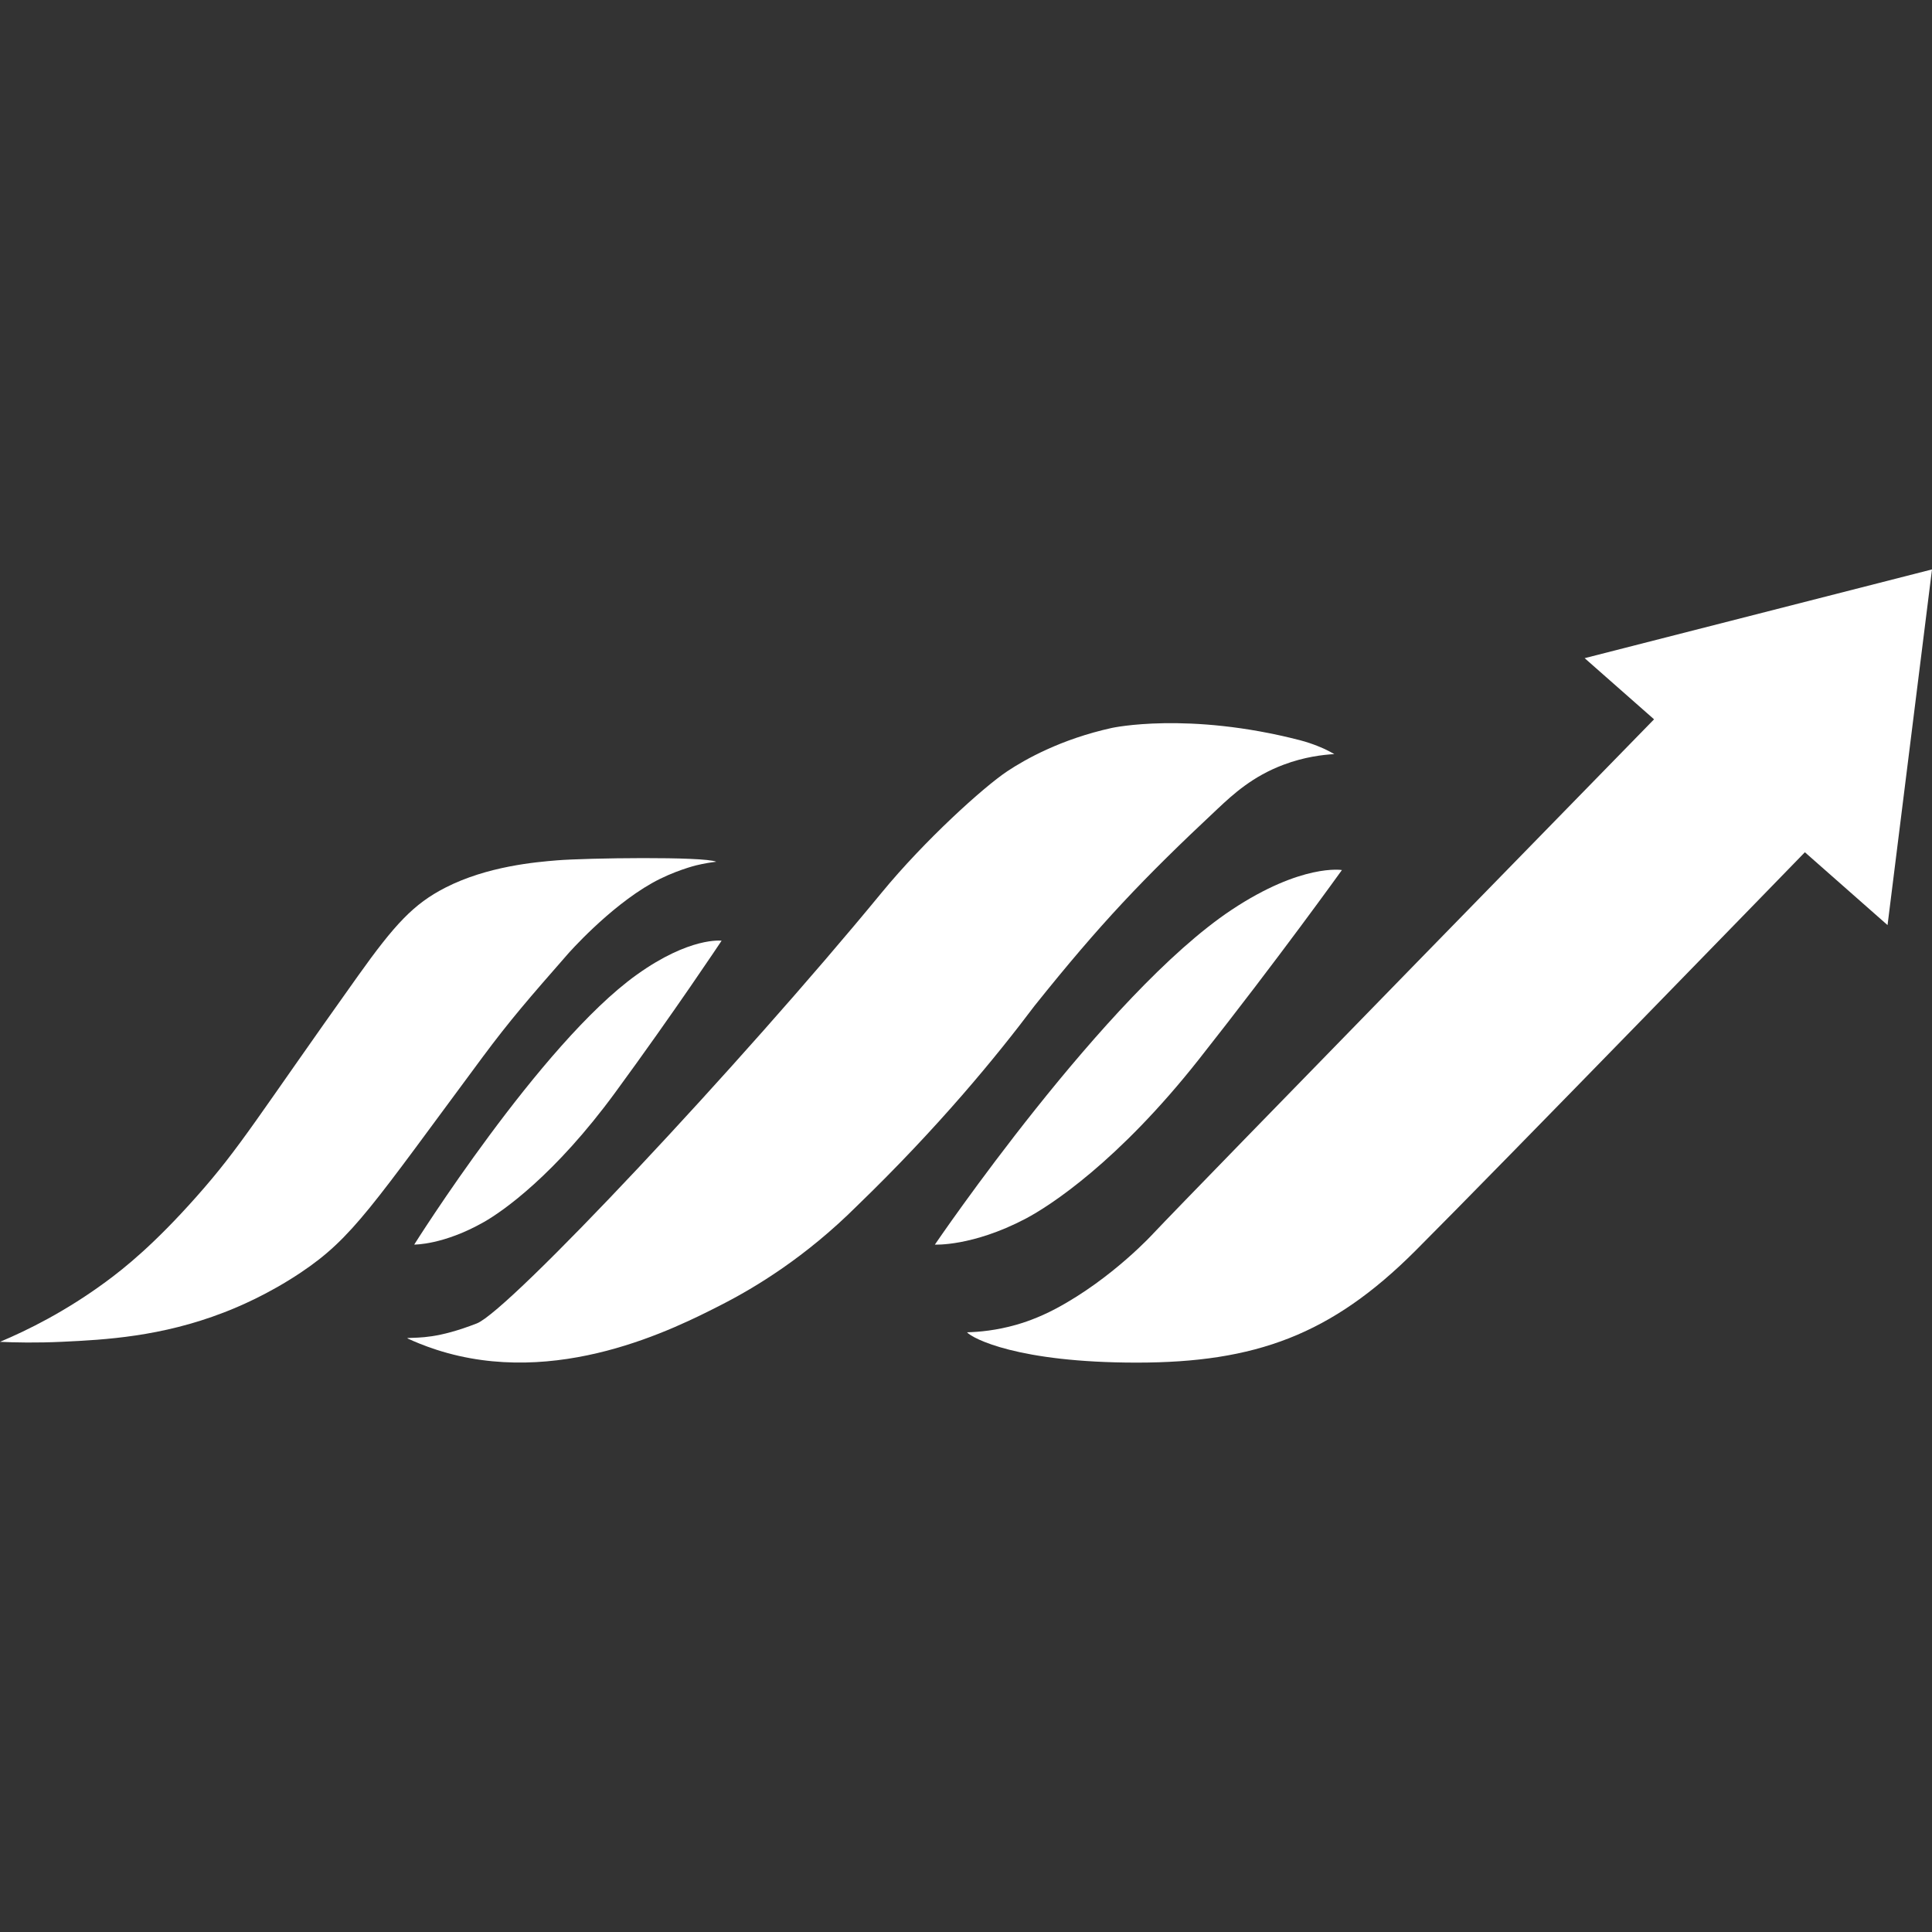
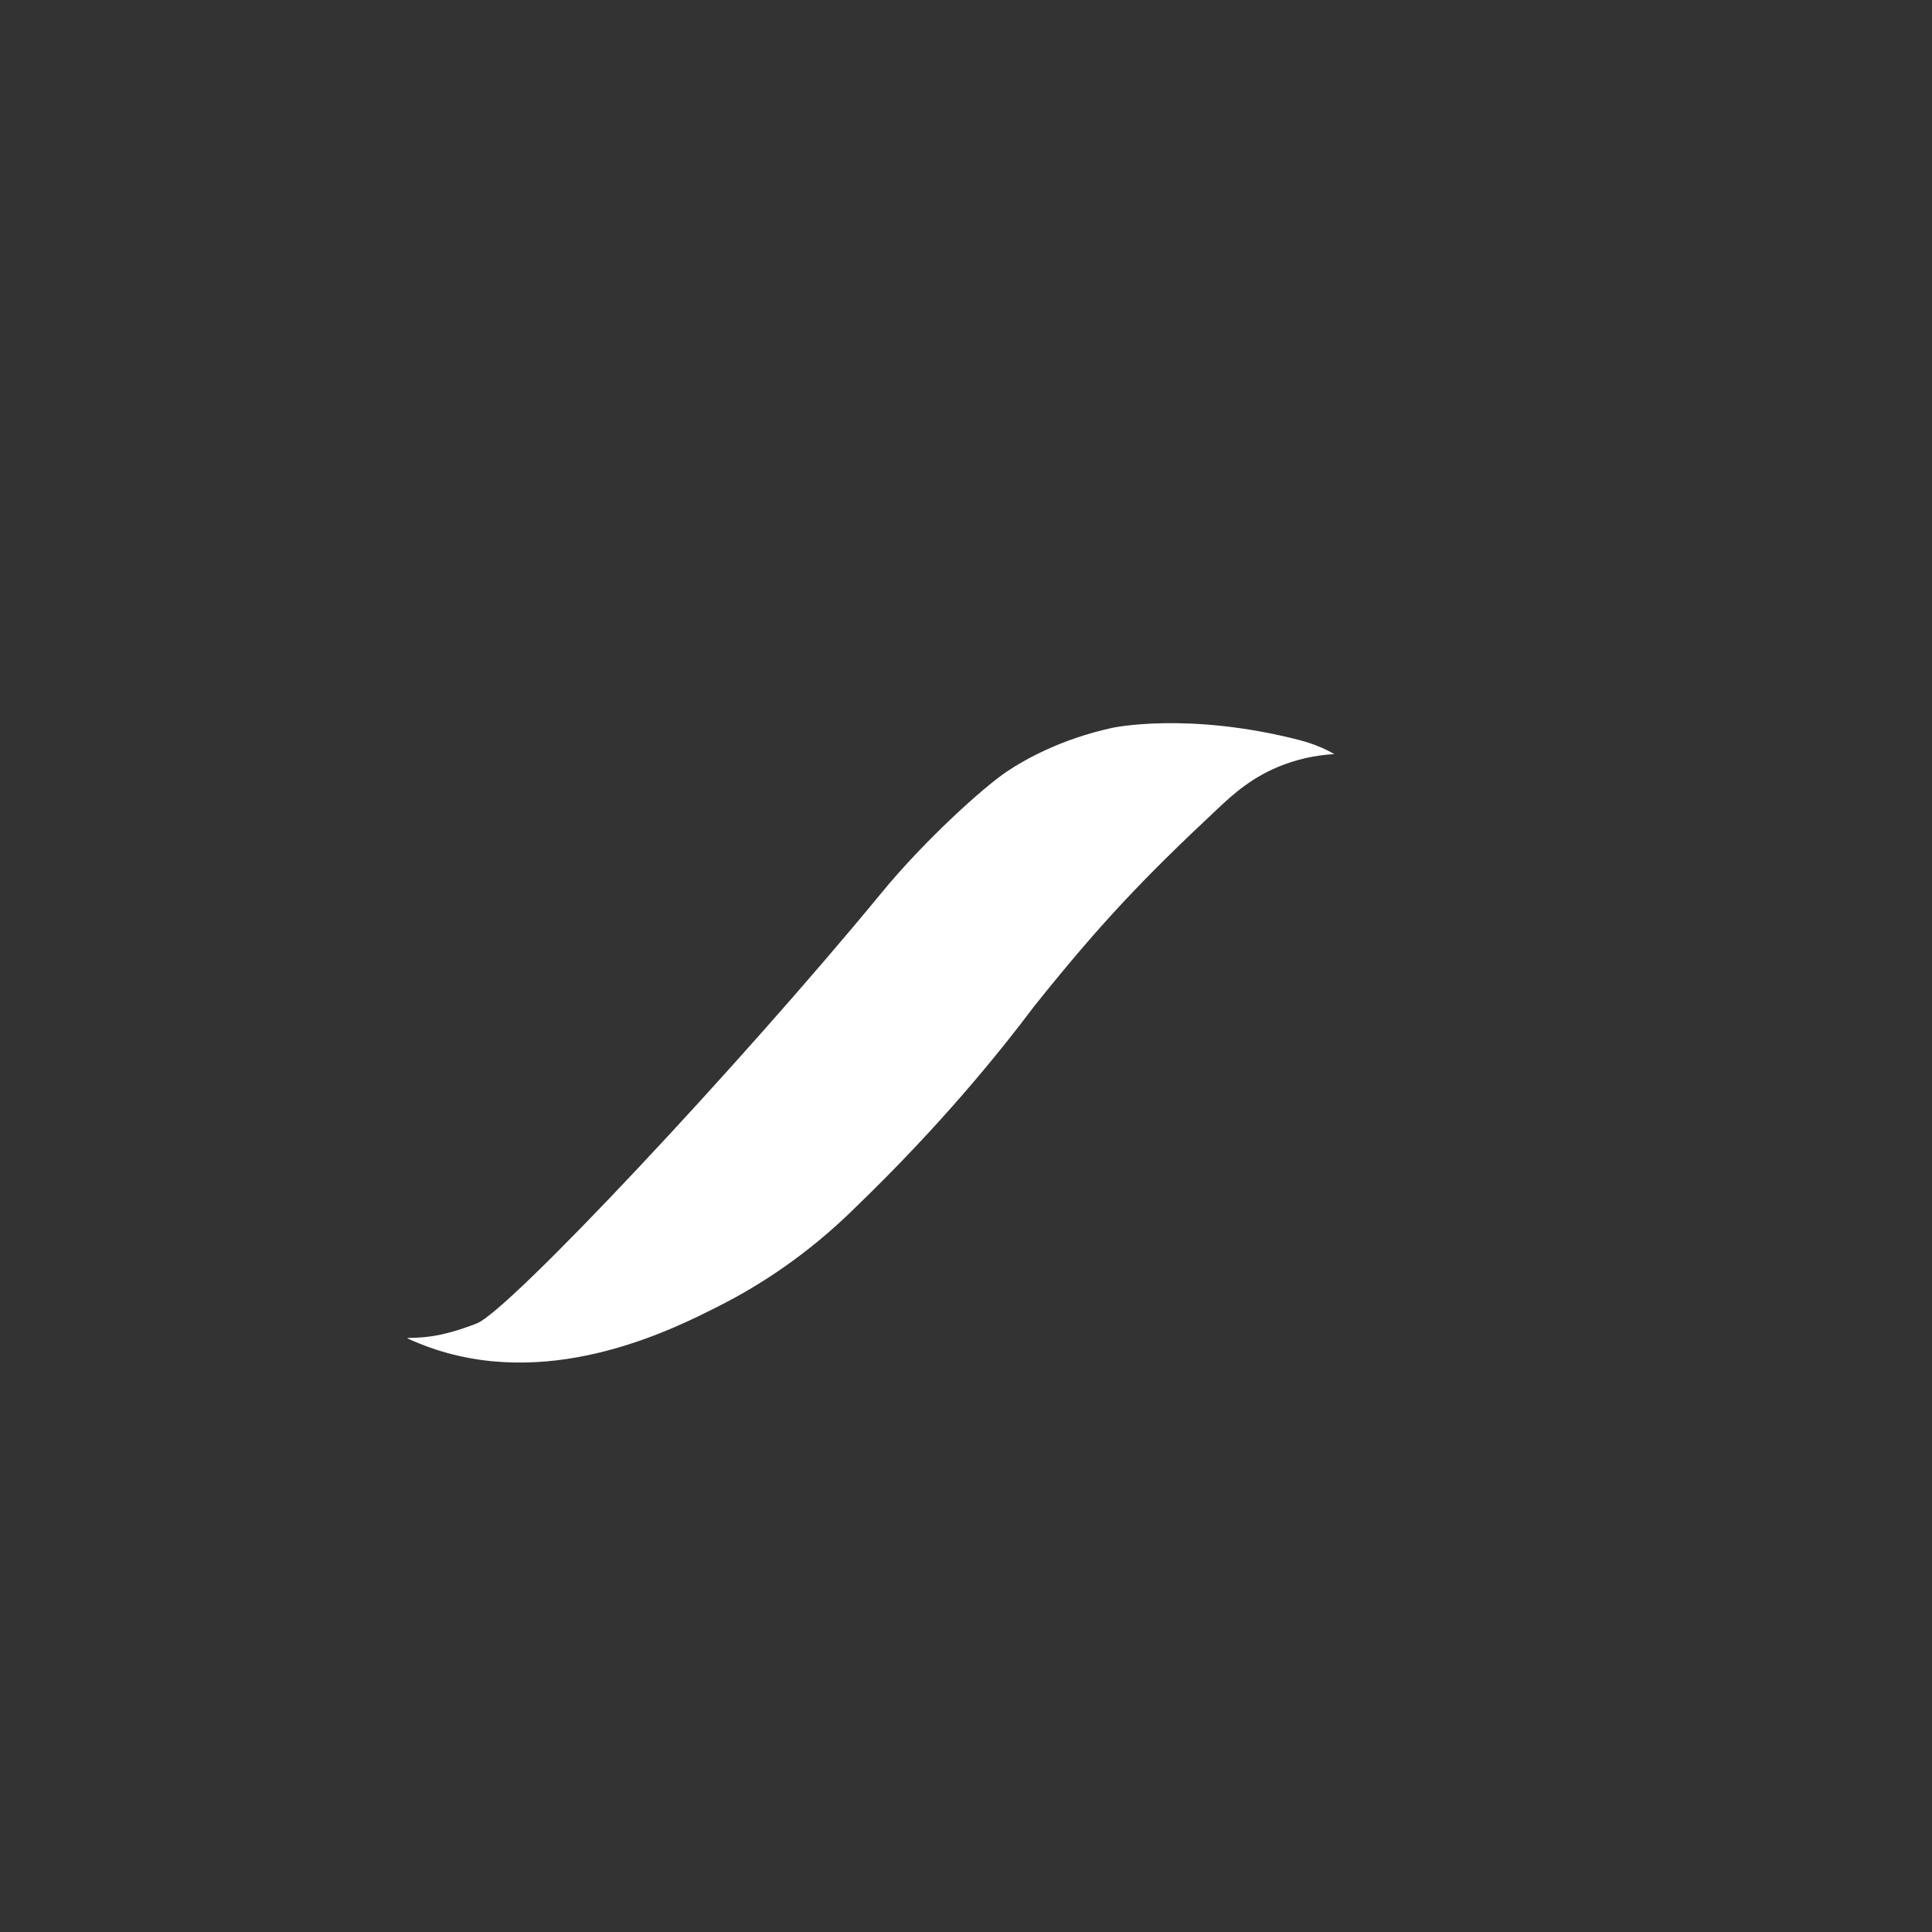
<svg xmlns="http://www.w3.org/2000/svg" id="_Слой_1" data-name="Слой 1" viewBox="0 0 1080 1080">
  <rect x="0" y="0" width="1080" height="1080" fill="#333333" stroke="none" />
  <g id="_лого_обводка_4" data-name=" лого обводка 4">
-     <path d="M400.37,481.72c-2.69.31-6.62.9-11.28,2.03,0,0-12.43,3.03-24.66,9.93-24.31,13.71-46.92,39.51-46.92,39.51-21.62,24.68-32.38,37.06-47.82,57.85-61.68,83.17-72.53,100.93-101.55,120.33-18.26,12.21-34.95,19.21-42.99,22.31-35.04,13.55-66.34,15.26-90.25,16.38-14.61.69-26.69.41-34.9.03,15.4-6.48,36.49-16.9,59.01-33.44,10.88-7.98,27.3-21.21,50.73-47.61,24.97-28.12,33.47-43.66,90.32-123.43,20.69-29.04,31.18-40.3,48.78-49.35,23.56-12.11,50.99-14.38,62.6-15.33,15.83-1.31,82.03-2.28,88.93.78Z" style="fill: #fff;" />
    <path d="M745.87,421.55c-6.29.36-16.64,1.52-28.4,5.95-17.23,6.48-28.02,16.38-36.83,24.64-41.9,39.25-65.63,64.25-102.41,110.22h0c-21.24,28.25-53.44,67.56-99.17,111.76-28.87,28.73-56.9,45.61-75.82,55.27-25.92,13.23-91.94,46.94-159.28,25.12-6.9-2.24-12.4-4.59-15.92-6.21-.16-.16-.33-.28-.38-.33,7.09-.36,16.99.34,38.88-8.17,18.05-7.02,147.19-144.56,226.34-240.84,23.9-29.09,56.82-58.92,70.22-67.84,9.86-6.55,29.88-17.93,58.46-24.21,0,0,42.42-9.31,105.14,6.88,7.52,1.93,13.95,5,13.95,5,2.26,1.07,4.07,2.07,5.21,2.74h.02v.02Z" style="fill: #fff;" />
-     <path d="M1080,318.3l-24.85,198.84-46.21-40.73s-170.73,175.77-217.72,222.77c-46.99,47.01-89.43,62.53-155.83,62.53s-91.77-13.52-94.84-16.95c6.83-.17,16.5-1.05,27.62-4.22,3.55-1.02,11.98-3.62,22.14-9.04,31.59-16.83,54.66-42.25,54.66-42.26,20.49-21.78,279.66-287.14,279.66-287.14l-38.8-34.18,194.17-49.61Z" style="fill: #fff;" />
-     <path d="M522.61,695.73s95.38-140.33,165.87-187.13c39.23-26.04,61.66-22.24,61.66-22.24,0,0-35.18,49.11-80.11,106.02-44.94,56.9-82.94,81.67-96.94,89-29.62,15.48-50.47,14.36-50.47,14.36h0Z" style="fill: #fff;" />
-     <path d="M231.55,695.73s70.54-112.26,124.29-150.78c29.9-21.43,47.54-19.09,47.54-19.09,0,0-26.09,39.33-59.59,85.03s-62.47,66.1-73.22,72.2c-22.69,12.92-39.02,12.64-39.02,12.64Z" style="fill: #fff;" />
  </g>
</svg>